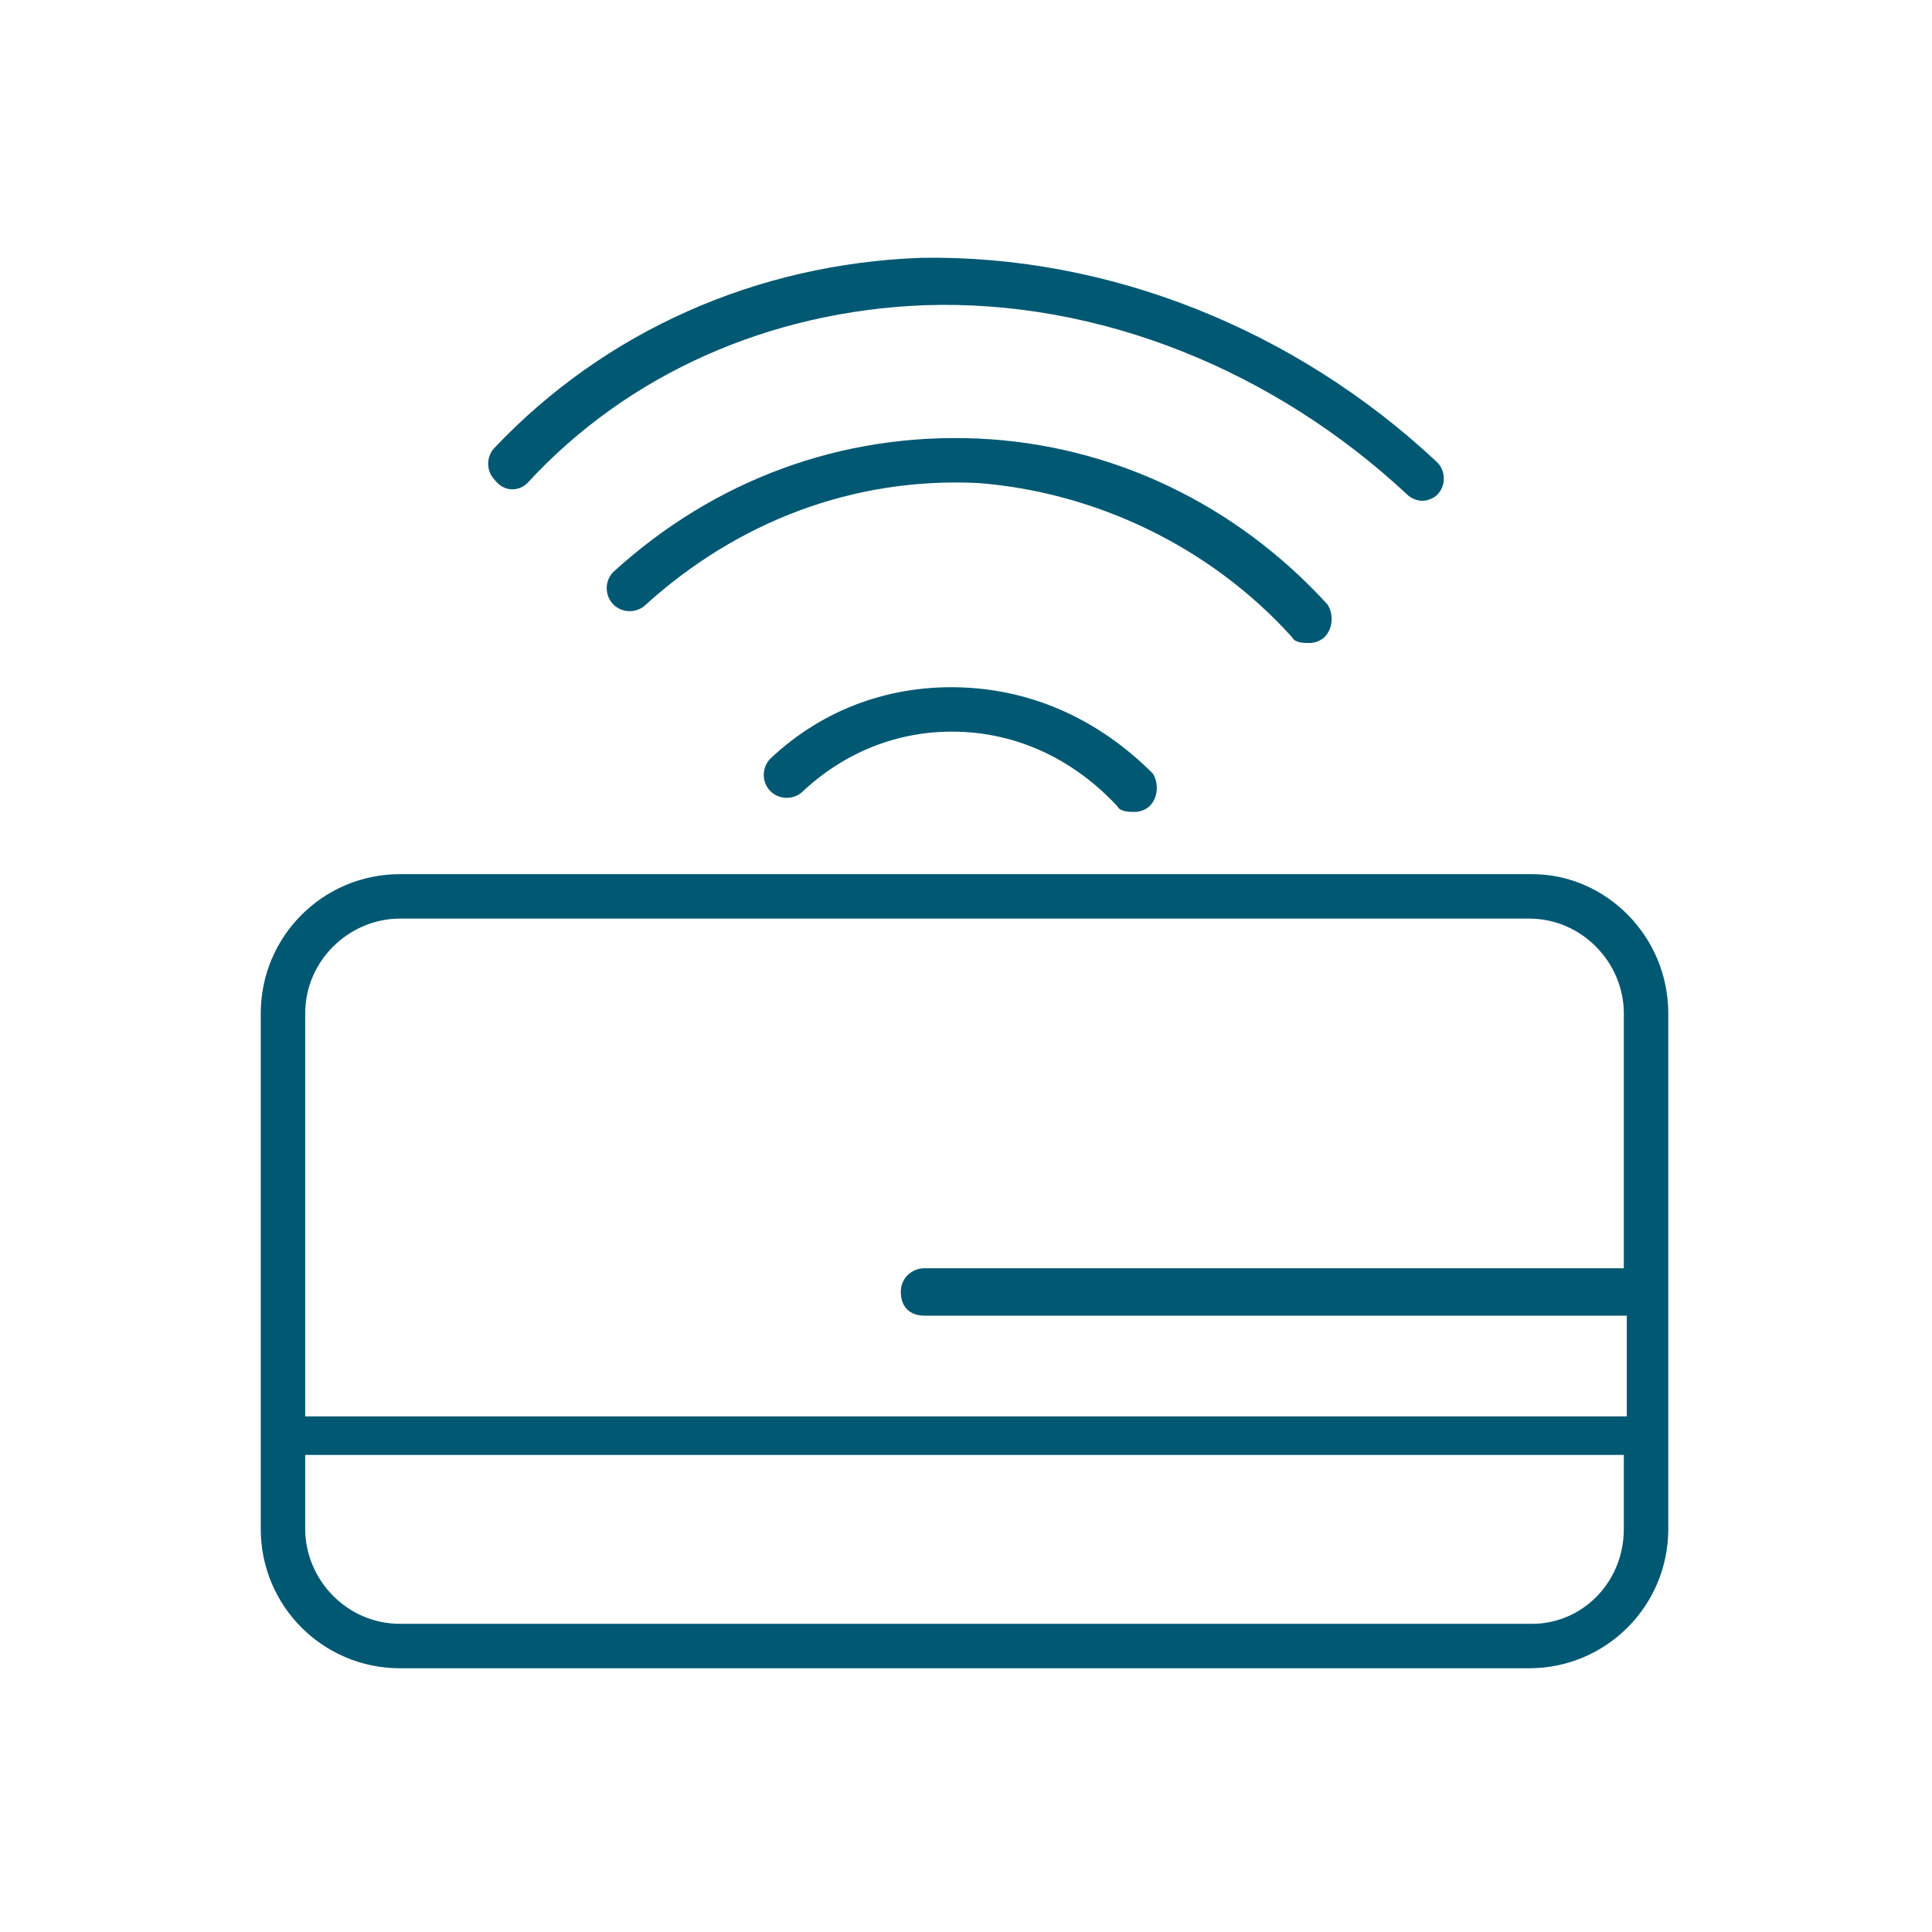
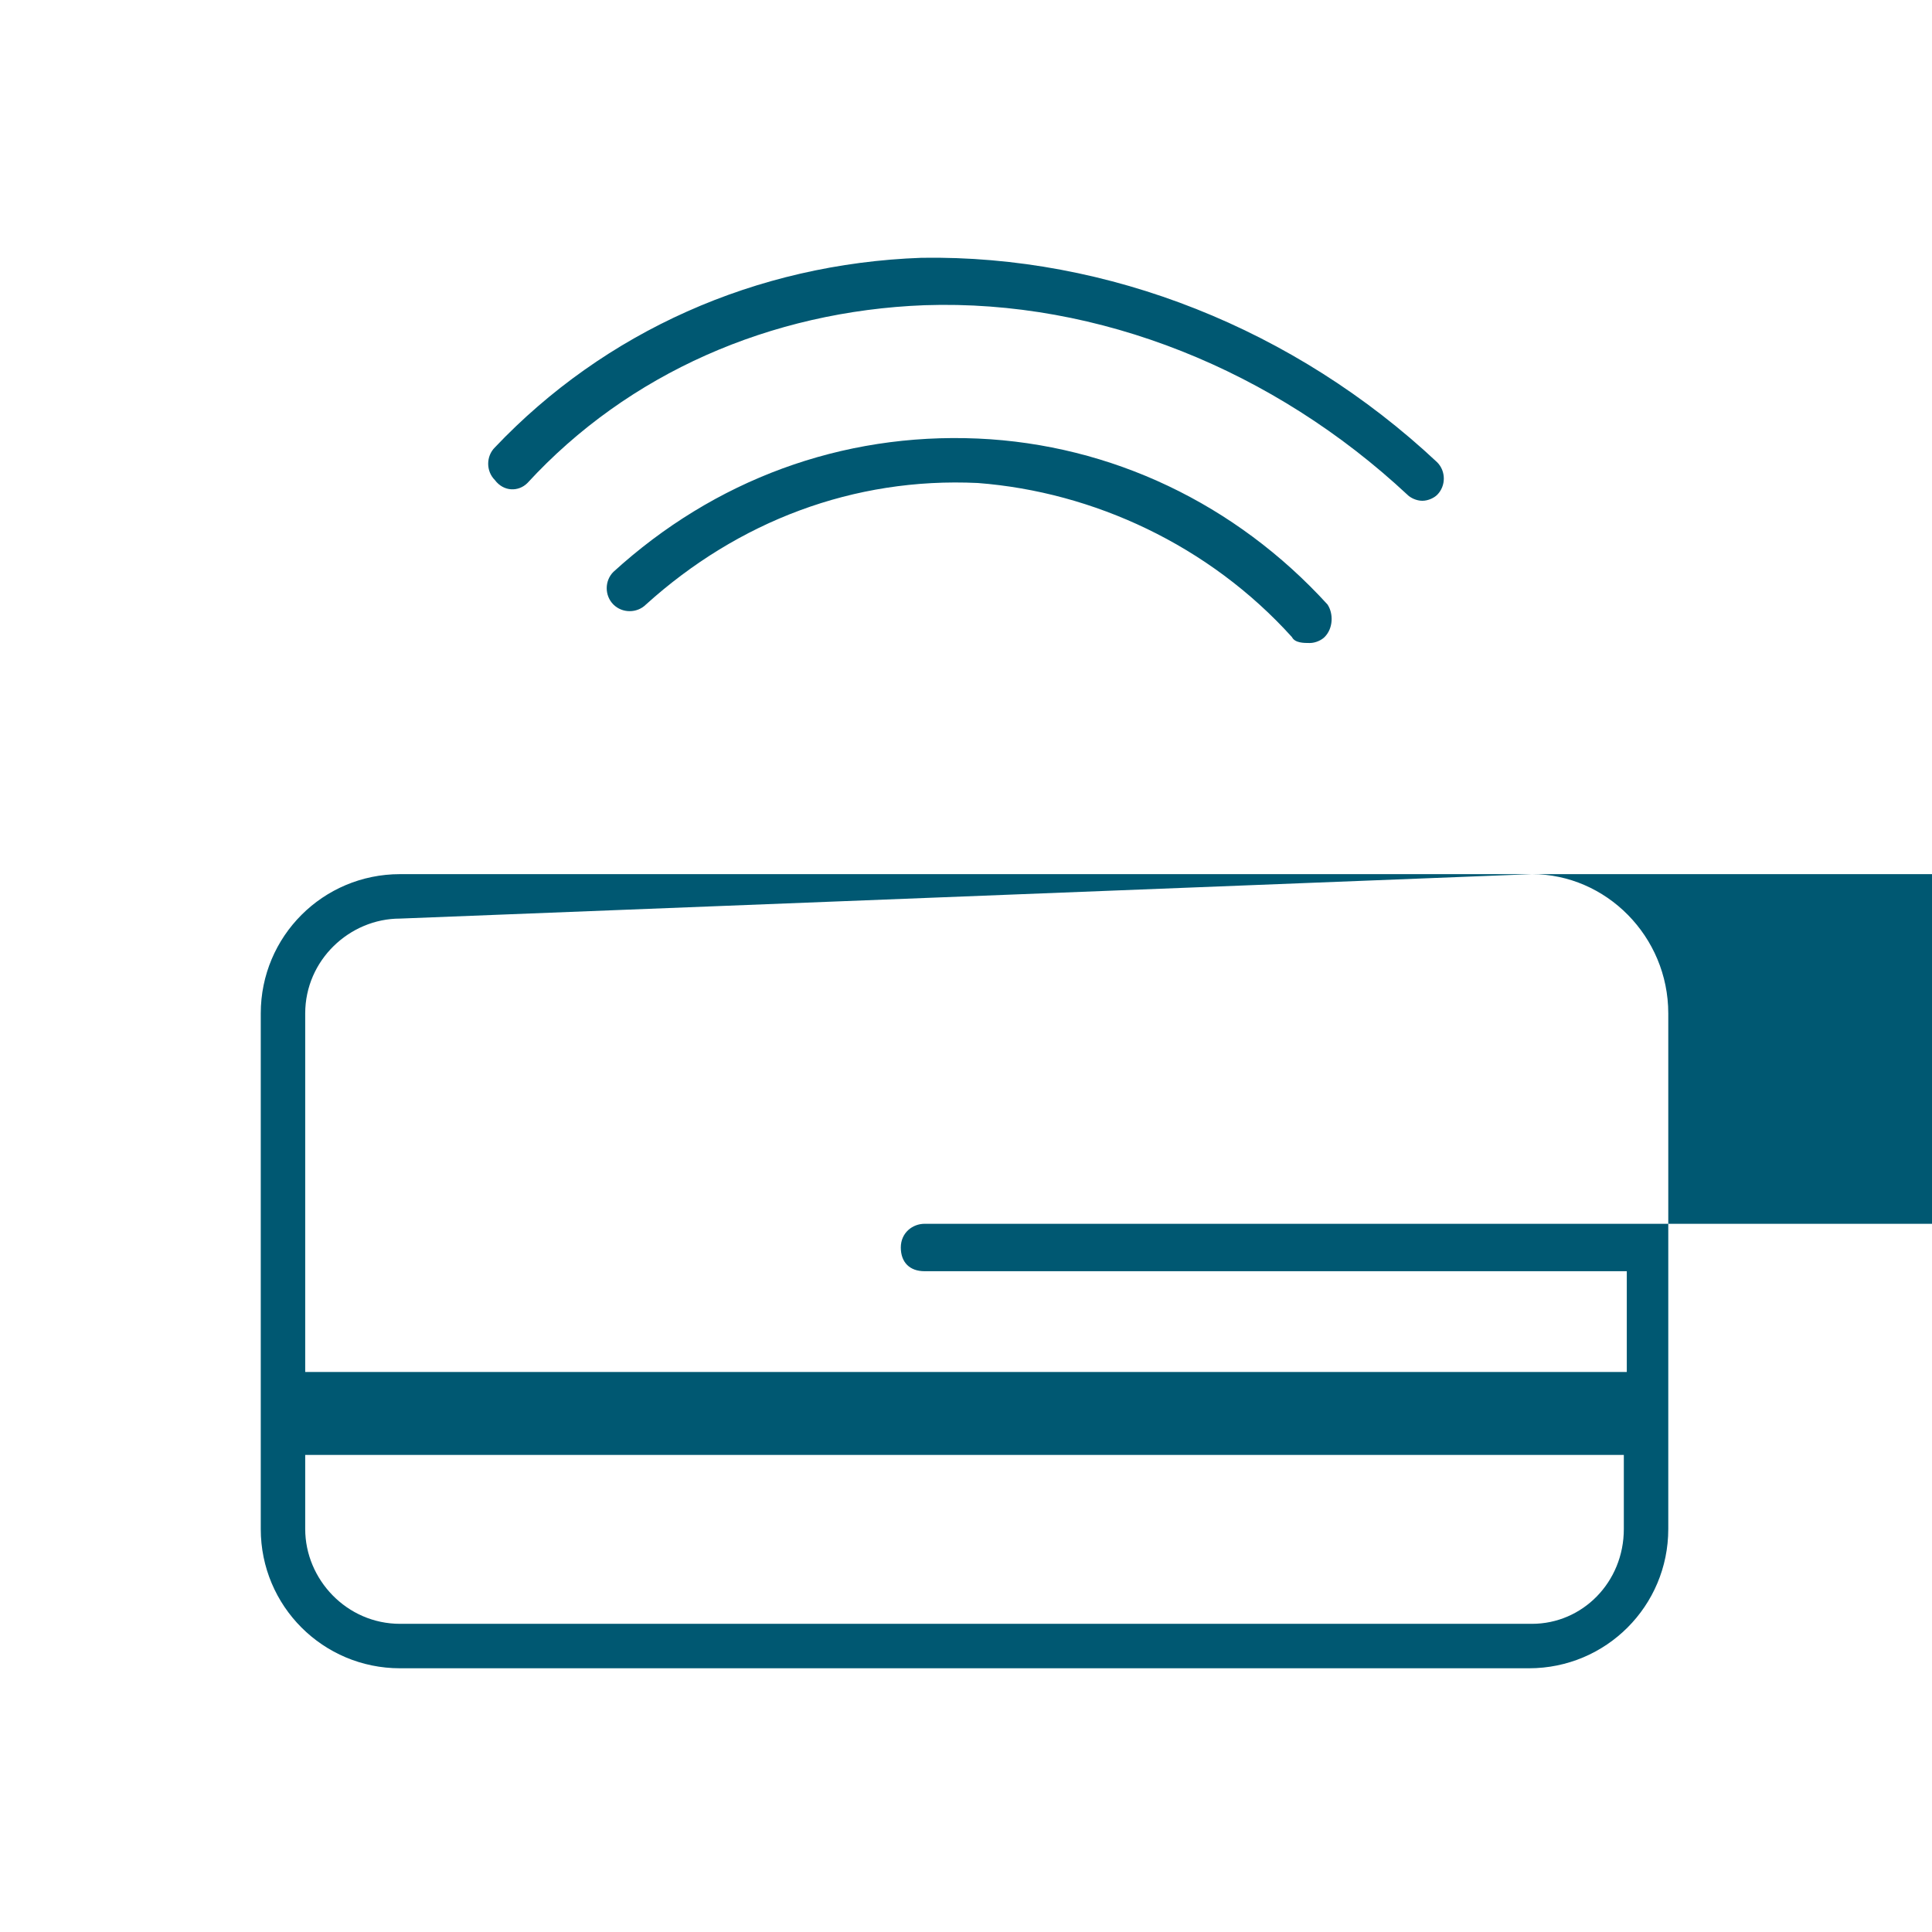
<svg xmlns="http://www.w3.org/2000/svg" version="1.1" id="Layer_1" x="0px" y="0px" viewBox="0 0 65.2 65.2" style="enable-background:new 0 0 65.2 65.2;" xml:space="preserve">
  <style type="text/css">
	.st0{fill:#005872;}
</style>
  <g>
-     <path class="st0" d="M51.7,29.5H13.5c-2.6,0-4.7,2.1-4.7,4.7v17.4c0,2.6,2.1,4.7,4.7,4.7h38.1c2.6,0,4.7-2.1,4.7-4.7V34.2   C56.3,31.6,54.2,29.5,51.7,29.5z M13.5,31h38.1c1.8,0,3.2,1.5,3.2,3.2v8.6H31.2c-0.4,0-0.8,0.3-0.8,0.8s0.3,0.8,0.8,0.8h23.7v3.4   H10.3V34.2C10.3,32.4,11.8,31,13.5,31z M51.7,54.8H13.5c-1.8,0-3.2-1.5-3.2-3.2v-2.5h44.5v2.5C54.8,53.4,53.4,54.8,51.7,54.8z" />
+     <path class="st0" d="M51.7,29.5H13.5c-2.6,0-4.7,2.1-4.7,4.7v17.4c0,2.6,2.1,4.7,4.7,4.7h38.1c2.6,0,4.7-2.1,4.7-4.7V34.2   C56.3,31.6,54.2,29.5,51.7,29.5z h38.1c1.8,0,3.2,1.5,3.2,3.2v8.6H31.2c-0.4,0-0.8,0.3-0.8,0.8s0.3,0.8,0.8,0.8h23.7v3.4   H10.3V34.2C10.3,32.4,11.8,31,13.5,31z M51.7,54.8H13.5c-1.8,0-3.2-1.5-3.2-3.2v-2.5h44.5v2.5C54.8,53.4,53.4,54.8,51.7,54.8z" />
    <path class="st0" d="M43.6,21.5c0.1,0.2,0.4,0.2,0.6,0.2c0.2,0,0.4-0.1,0.5-0.2c0.3-0.3,0.3-0.8,0.1-1.1c-3.1-3.4-7.3-5.4-11.8-5.6   c-4.6-0.2-8.9,1.4-12.3,4.5c-0.3,0.3-0.3,0.8,0,1.1c0.3,0.3,0.8,0.3,1.1,0c3.1-2.8,7-4.3,11.2-4.1C36.9,16.6,40.8,18.4,43.6,21.5z" />
    <path class="st0" d="M17.8,16.3c3.4-3.7,8.2-5.8,13.4-6c5.9-0.2,11.8,2.2,16.3,6.4c0.1,0.1,0.3,0.2,0.5,0.2c0.2,0,0.4-0.1,0.5-0.2   c0.3-0.3,0.3-0.8,0-1.1c-4.8-4.5-11.1-7-17.4-6.9c-5.6,0.2-10.7,2.5-14.4,6.4c-0.3,0.3-0.3,0.8,0,1.1C17,16.6,17.5,16.6,17.8,16.3z   " />
-     <path class="st0" d="M32.5,23.2c-2.4-0.1-4.7,0.7-6.5,2.4c-0.3,0.3-0.3,0.8,0,1.1c0.3,0.3,0.8,0.3,1.1,0c1.5-1.4,3.4-2.1,5.4-2   c2,0.1,3.8,1,5.2,2.5c0.1,0.2,0.4,0.2,0.6,0.2c0.2,0,0.4-0.1,0.5-0.2c0.3-0.3,0.3-0.8,0.1-1.1C37.1,24.3,34.9,23.3,32.5,23.2z" />
  </g>
</svg>